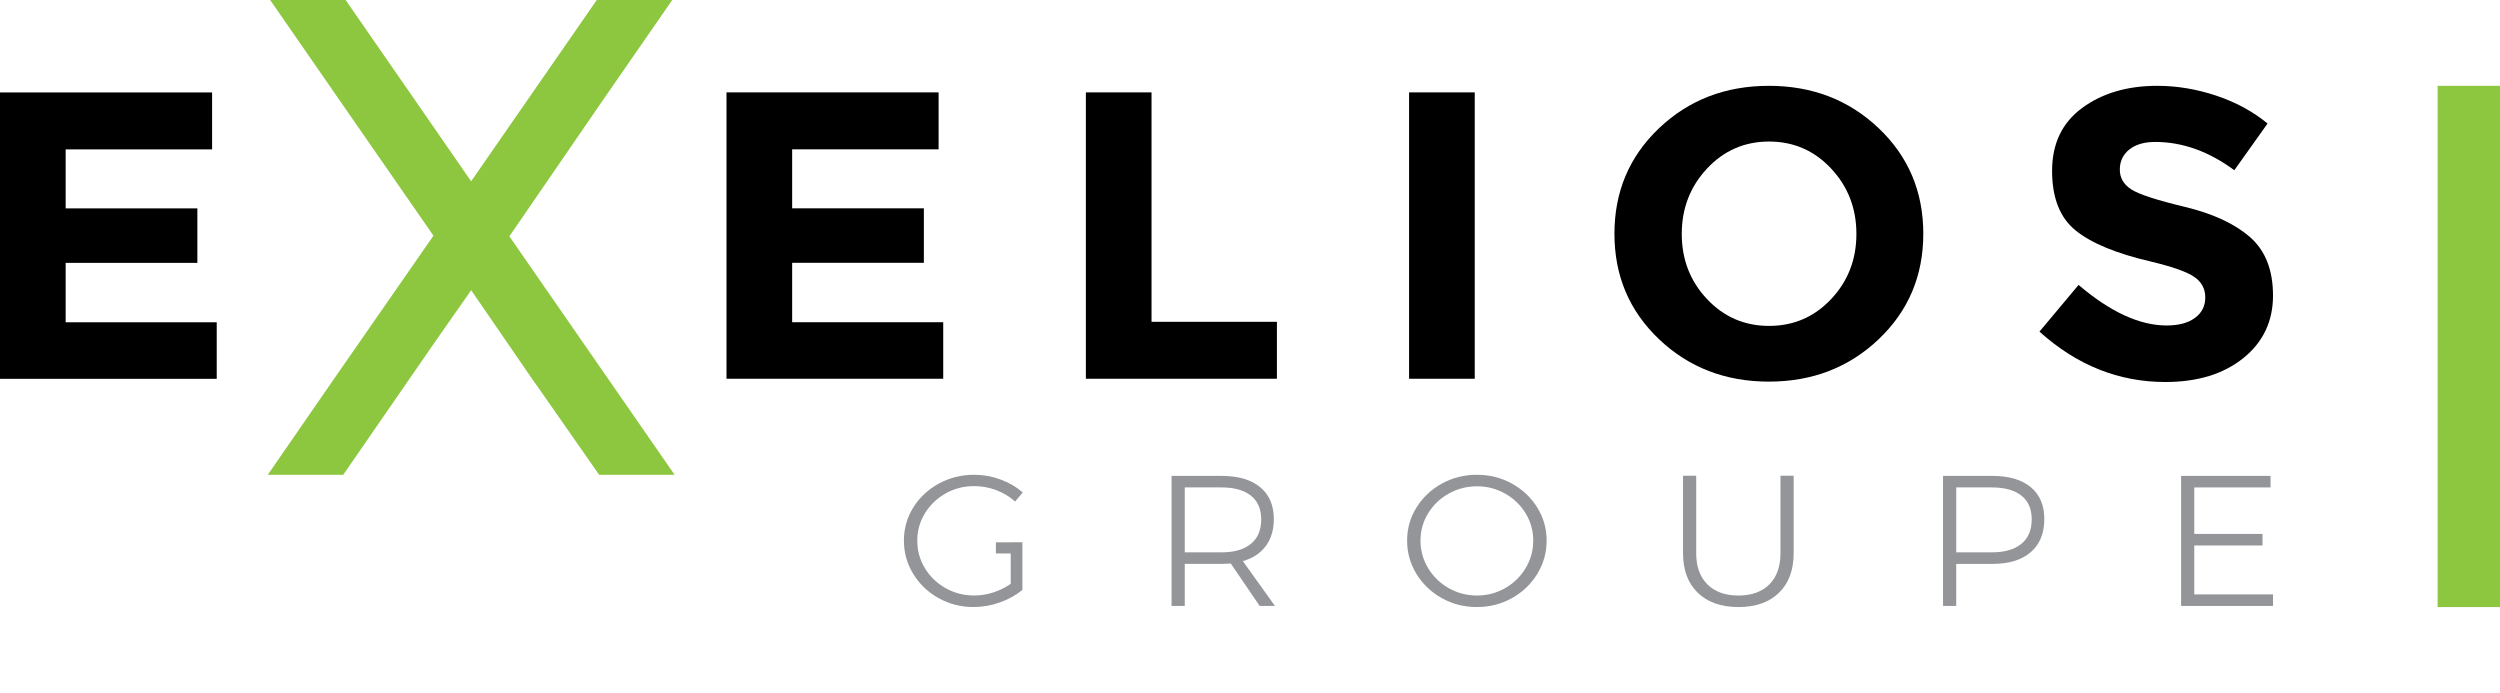
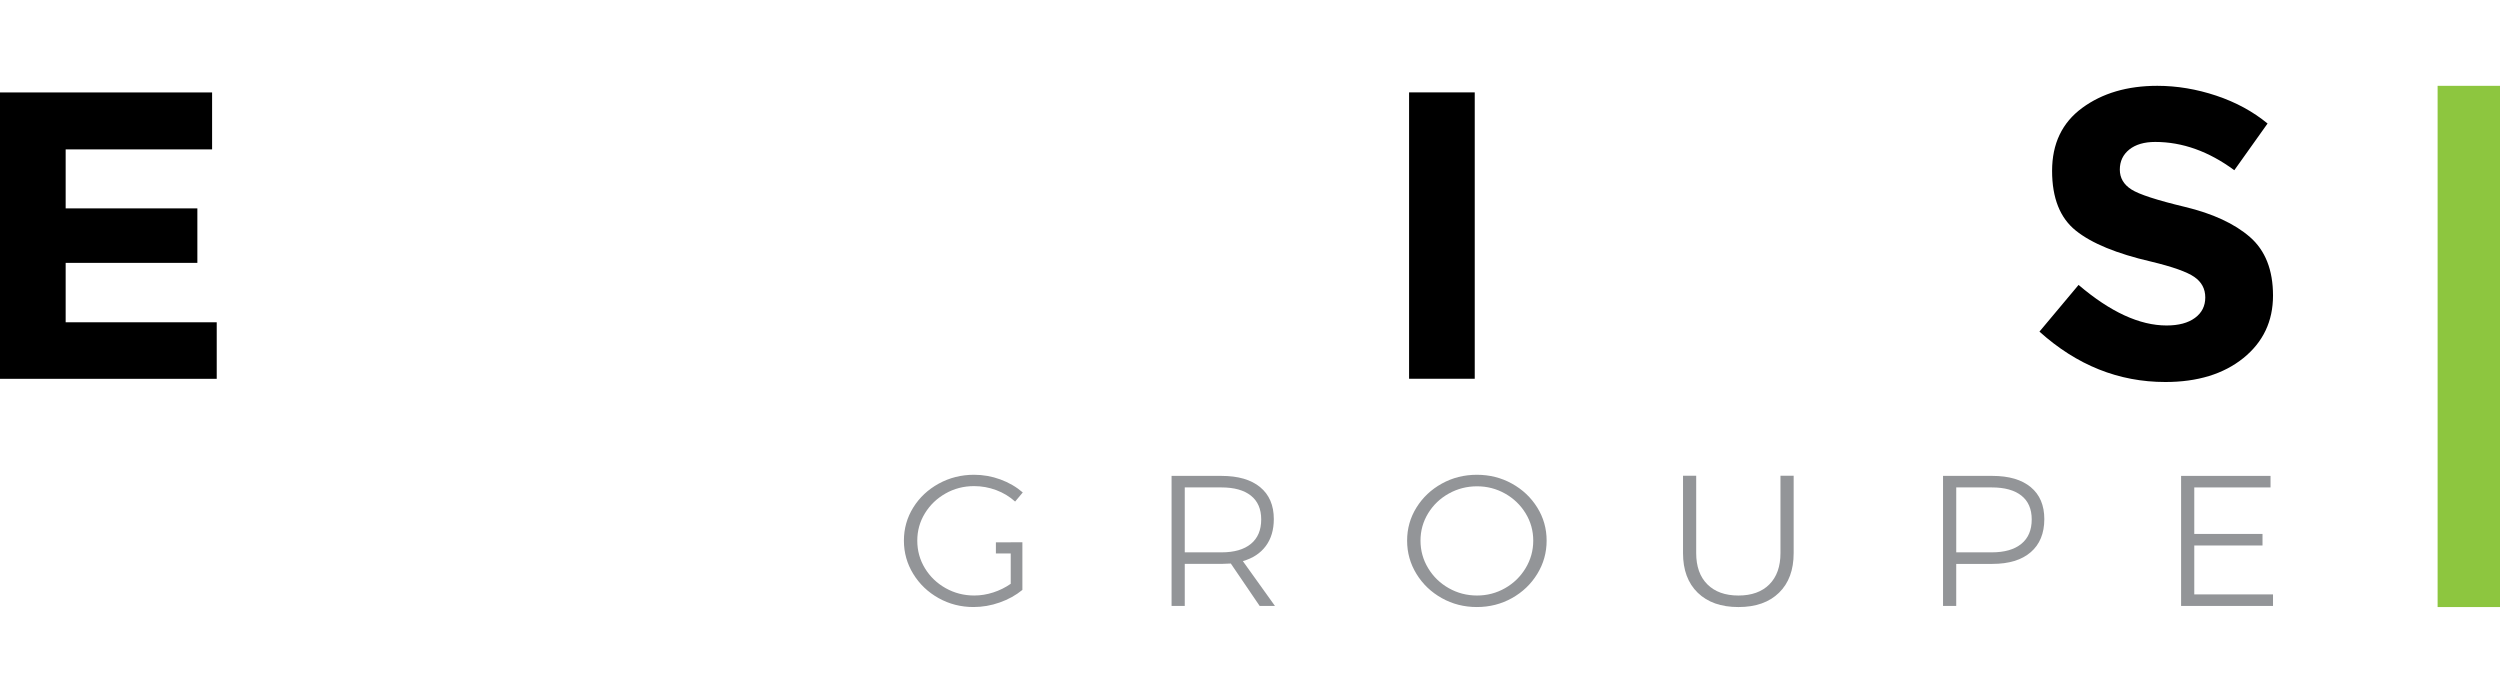
<svg xmlns="http://www.w3.org/2000/svg" version="1.1" id="Calque_1" x="0px" y="0px" width="464.703px" height="128.793px" viewBox="0 0 464.703 128.793" enable-background="new 0 0 464.703 128.793" xml:space="preserve">
  <g>
-     <polygon points="175.328,59.896 147.247,59.896 147.247,48.852 171.728,48.852 171.728,38.724 147.247,38.724 147.247,27.759    174.468,27.759 174.468,17.172 135.043,17.172 135.043,70.402 175.328,70.402  " />
-     <polygon points="214.048,17.173 201.844,17.173 201.844,70.401 237.354,70.401 237.354,59.817 214.048,59.817  " />
    <rect x="261.922" y="17.173" width="12.204" height="53.23" />
    <g>
-       <path d="M340.378,55.59c-3.13,3.327-6.978,4.989-11.542,4.989c-4.559,0-8.404-1.662-11.535-4.989    c-3.13-3.324-4.694-7.359-4.694-12.107s1.564-8.797,4.694-12.148c3.131-3.348,6.978-5.025,11.535-5.025    c4.564,0,8.412,1.677,11.542,5.025c3.13,3.351,4.693,7.4,4.693,12.148S343.508,52.267,340.378,55.59 M349.217,23.835    c-5.529-5.254-12.333-7.882-20.418-7.882c-8.084,0-14.889,2.628-20.418,7.882c-5.522,5.254-8.288,11.793-8.288,19.609    c0,7.819,2.766,14.355,8.288,19.609c5.529,5.254,12.334,7.883,20.418,7.883c8.085,0,14.889-2.629,20.418-7.883    c5.521-5.254,8.288-11.79,8.288-19.609C357.505,35.628,354.738,29.089,349.217,23.835" />
      <path d="M422.51,54.942c0-4.769-1.437-8.4-4.299-10.89c-2.87-2.487-6.896-4.35-12.087-5.597c-5.188-1.243-8.505-2.321-9.933-3.236    c-1.437-0.913-2.156-2.144-2.156-3.692c0-1.547,0.591-2.791,1.761-3.733c1.175-0.936,2.775-1.409,4.813-1.409    c5.059,0,9.958,1.752,14.709,5.257l6.179-8.683c-2.715-2.234-5.895-3.96-9.544-5.179c-3.649-1.216-7.305-1.827-10.955-1.827    c-5.579,0-10.232,1.37-13.963,4.112c-3.729,2.743-5.591,6.639-5.591,11.691c0,5.052,1.472,8.755,4.416,11.116    c2.943,2.363,7.602,4.278,13.97,5.751c4.015,0.966,6.698,1.917,8.054,2.857c1.354,0.939,2.034,2.207,2.034,3.805    c0,1.599-0.636,2.87-1.918,3.809c-1.273,0.939-3.036,1.408-5.275,1.408c-5.01,0-10.462-2.514-16.357-7.539l-7.272,8.68    c6.935,6.244,14.731,9.366,23.396,9.366c5.994,0,10.83-1.484,14.511-4.452C420.673,63.588,422.51,59.717,422.51,54.942" />
      <polygon points="12.204,48.863 36.686,48.863 36.686,38.735 12.204,38.735 12.204,27.769 39.425,27.769 39.425,17.184 0,17.184     0,70.415 40.285,70.415 40.285,59.907 12.204,59.907   " />
      <path fill="#939598" d="M227.045,102.672c2.367,0,4.19-0.521,5.47-1.572c1.279-1.049,1.92-2.564,1.92-4.549    c0-1.936-0.641-3.41-1.92-4.426c-1.278-1.014-3.103-1.521-5.47-1.521h-6.82v12.068H227.045z M234.148,112.633l-5.363-7.885    c-0.76,0.047-1.339,0.068-1.74,0.068h-6.82v7.814h-2.452V88.459h9.272c3.103,0,5.5,0.697,7.191,2.092    c1.694,1.396,2.541,3.371,2.541,5.933c0,2.005-0.499,3.679-1.492,5.015c-0.994,1.338-2.415,2.271-4.264,2.801l5.97,8.334H234.148    L234.148,112.633z" />
      <path fill="#939598" d="M269.302,91.745c-1.613,0.899-2.891,2.123-3.837,3.666c-0.947,1.545-1.421,3.238-1.421,5.084    s0.474,3.551,1.421,5.117c0.946,1.568,2.224,2.809,3.837,3.719c1.609,0.91,3.36,1.365,5.257,1.365    c1.871,0,3.604-0.455,5.204-1.365c1.598-0.91,2.872-2.149,3.817-3.719c0.946-1.566,1.422-3.271,1.422-5.117    s-0.476-3.539-1.422-5.084c-0.946-1.543-2.221-2.767-3.817-3.666c-1.601-0.898-3.333-1.349-5.204-1.349    C272.663,90.396,270.912,90.846,269.302,91.745 M281.041,89.895c1.979,1.096,3.548,2.577,4.706,4.443    c1.161,1.867,1.742,3.92,1.742,6.156c0,2.235-0.581,4.301-1.742,6.189c-1.158,1.893-2.728,3.389-4.706,4.496    c-1.978,1.105-4.148,1.658-6.519,1.658c-2.367,0-4.54-0.553-6.518-1.658c-1.979-1.107-3.548-2.604-4.708-4.496    c-1.161-1.889-1.74-3.954-1.74-6.189c0-2.236,0.579-4.289,1.74-6.156c1.16-1.866,2.729-3.348,4.708-4.443    c1.978-1.096,4.149-1.643,6.518-1.643C276.892,88.252,279.063,88.799,281.041,89.895" />
      <path fill="#939598" d="M317.369,108.622c1.387,1.383,3.311,2.075,5.772,2.075s4.381-0.692,5.754-2.075    c1.375-1.384,2.061-3.32,2.061-5.811V88.426h2.452v14.386c0,3.138-0.907,5.592-2.718,7.364c-1.813,1.777-4.329,2.664-7.549,2.664    c-3.221,0-5.743-0.887-7.567-2.664c-1.822-1.772-2.733-4.229-2.733-7.364V88.426h2.45v14.386    C315.291,105.301,315.983,107.238,317.369,108.622" />
      <path fill="#939598" d="M375.721,101.1c1.291-1.049,1.937-2.564,1.937-4.549c0-1.938-0.64-3.41-1.918-4.426    c-1.28-1.015-3.114-1.521-5.507-1.521h-6.605v12.068h6.605C372.6,102.672,374.43,102.149,375.721,101.1 M377.479,90.551    c1.681,1.396,2.521,3.373,2.521,5.932c0,2.65-0.842,4.703-2.521,6.157c-1.682,1.452-4.063,2.178-7.141,2.178h-6.713v7.815h-2.453    V88.459h9.166C373.417,88.459,375.799,89.157,377.479,90.551" />
      <polygon fill="#939598" points="405.424,88.459 422.049,88.459 422.049,90.604 407.874,90.604 407.874,99.249 420.557,99.249     420.557,101.396 407.874,101.396 407.874,110.488 422.51,110.488 422.51,112.633 405.424,112.633   " />
      <rect x="453.106" y="15.954" fill="#8DC63F" width="11.597" height="96.886" />
      <path fill="#939598" d="M187.875,100.808h-2.757v2.077h2.757v5.633c-0.994,0.691-2.078,1.229-3.251,1.607    c-1.172,0.381-2.35,0.57-3.534,0.57c-1.918,0-3.688-0.455-5.31-1.365c-1.622-0.912-2.907-2.146-3.854-3.701    c-0.947-1.557-1.421-3.268-1.421-5.135c0-1.845,0.474-3.539,1.421-5.084c0.947-1.543,2.225-2.771,3.837-3.683    c1.61-0.911,3.374-1.367,5.294-1.367c1.42,0,2.794,0.248,4.118,0.743c1.327,0.497,2.499,1.206,3.518,2.128l1.421-1.694    c-1.207-1.039-2.599-1.845-4.173-2.422c-1.576-0.576-3.203-0.863-4.884-0.863c-2.369,0-4.555,0.547-6.557,1.643    c-2,1.096-3.581,2.577-4.742,4.443c-1.16,1.867-1.739,3.92-1.739,6.156c0,2.235,0.579,4.301,1.739,6.189    c1.161,1.893,2.73,3.389,4.708,4.496c1.978,1.105,4.139,1.658,6.482,1.658c1.657,0,3.286-0.28,4.885-0.848    c1.599-0.563,3.002-1.342,4.209-2.334v-8.853h-2.167V100.808L187.875,100.808z" />
-       <polygon fill="#8DC63F" points="125.396,88.252 113.574,71.191 112.955,70.297 111.249,67.834 94.682,43.927 111.941,18.801     124.956,0 110.929,0 99.561,16.405 99.56,16.405 87.573,33.704 75.611,16.405 75.604,16.405 64.243,0 50.215,0 61.578,16.405     61.572,16.405 80.571,43.808 62.229,70.224 62.225,70.23 61.572,71.17 61.576,71.17 49.774,88.252 63.801,88.252 80.591,63.938     87.583,53.944 99.429,71.191 99.458,71.191 111.37,88.252   " />
    </g>
  </g>
</svg>